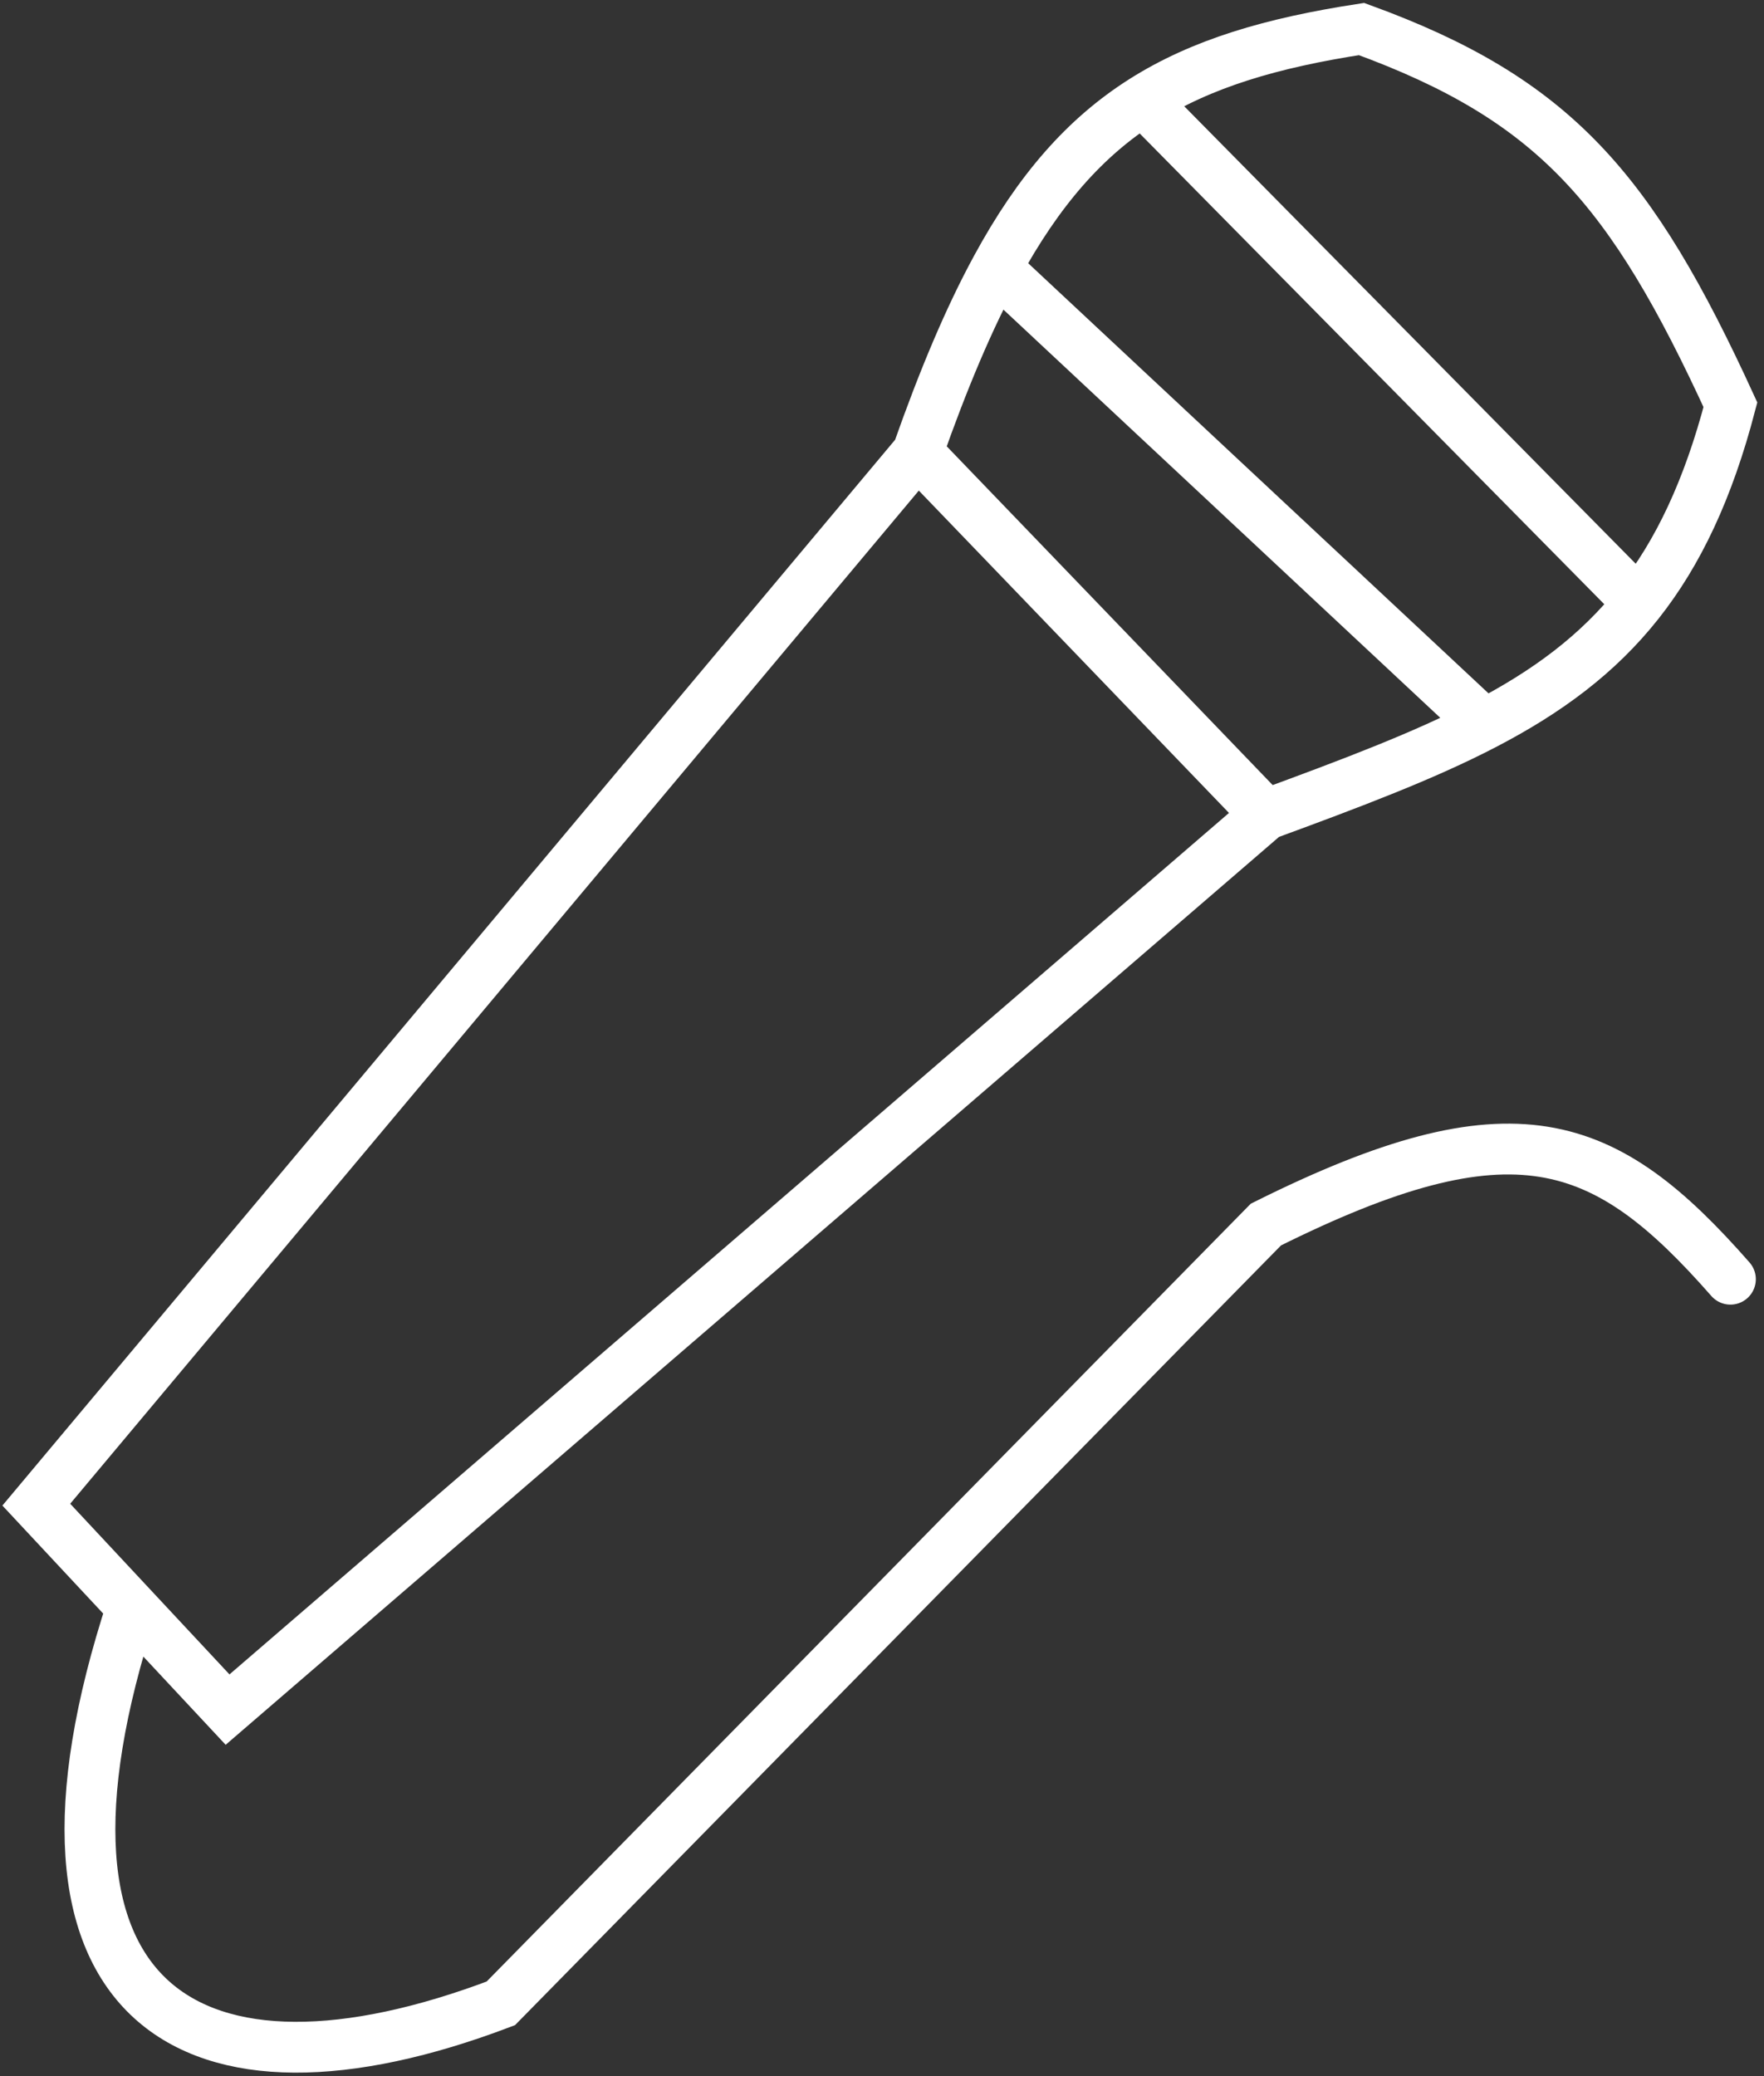
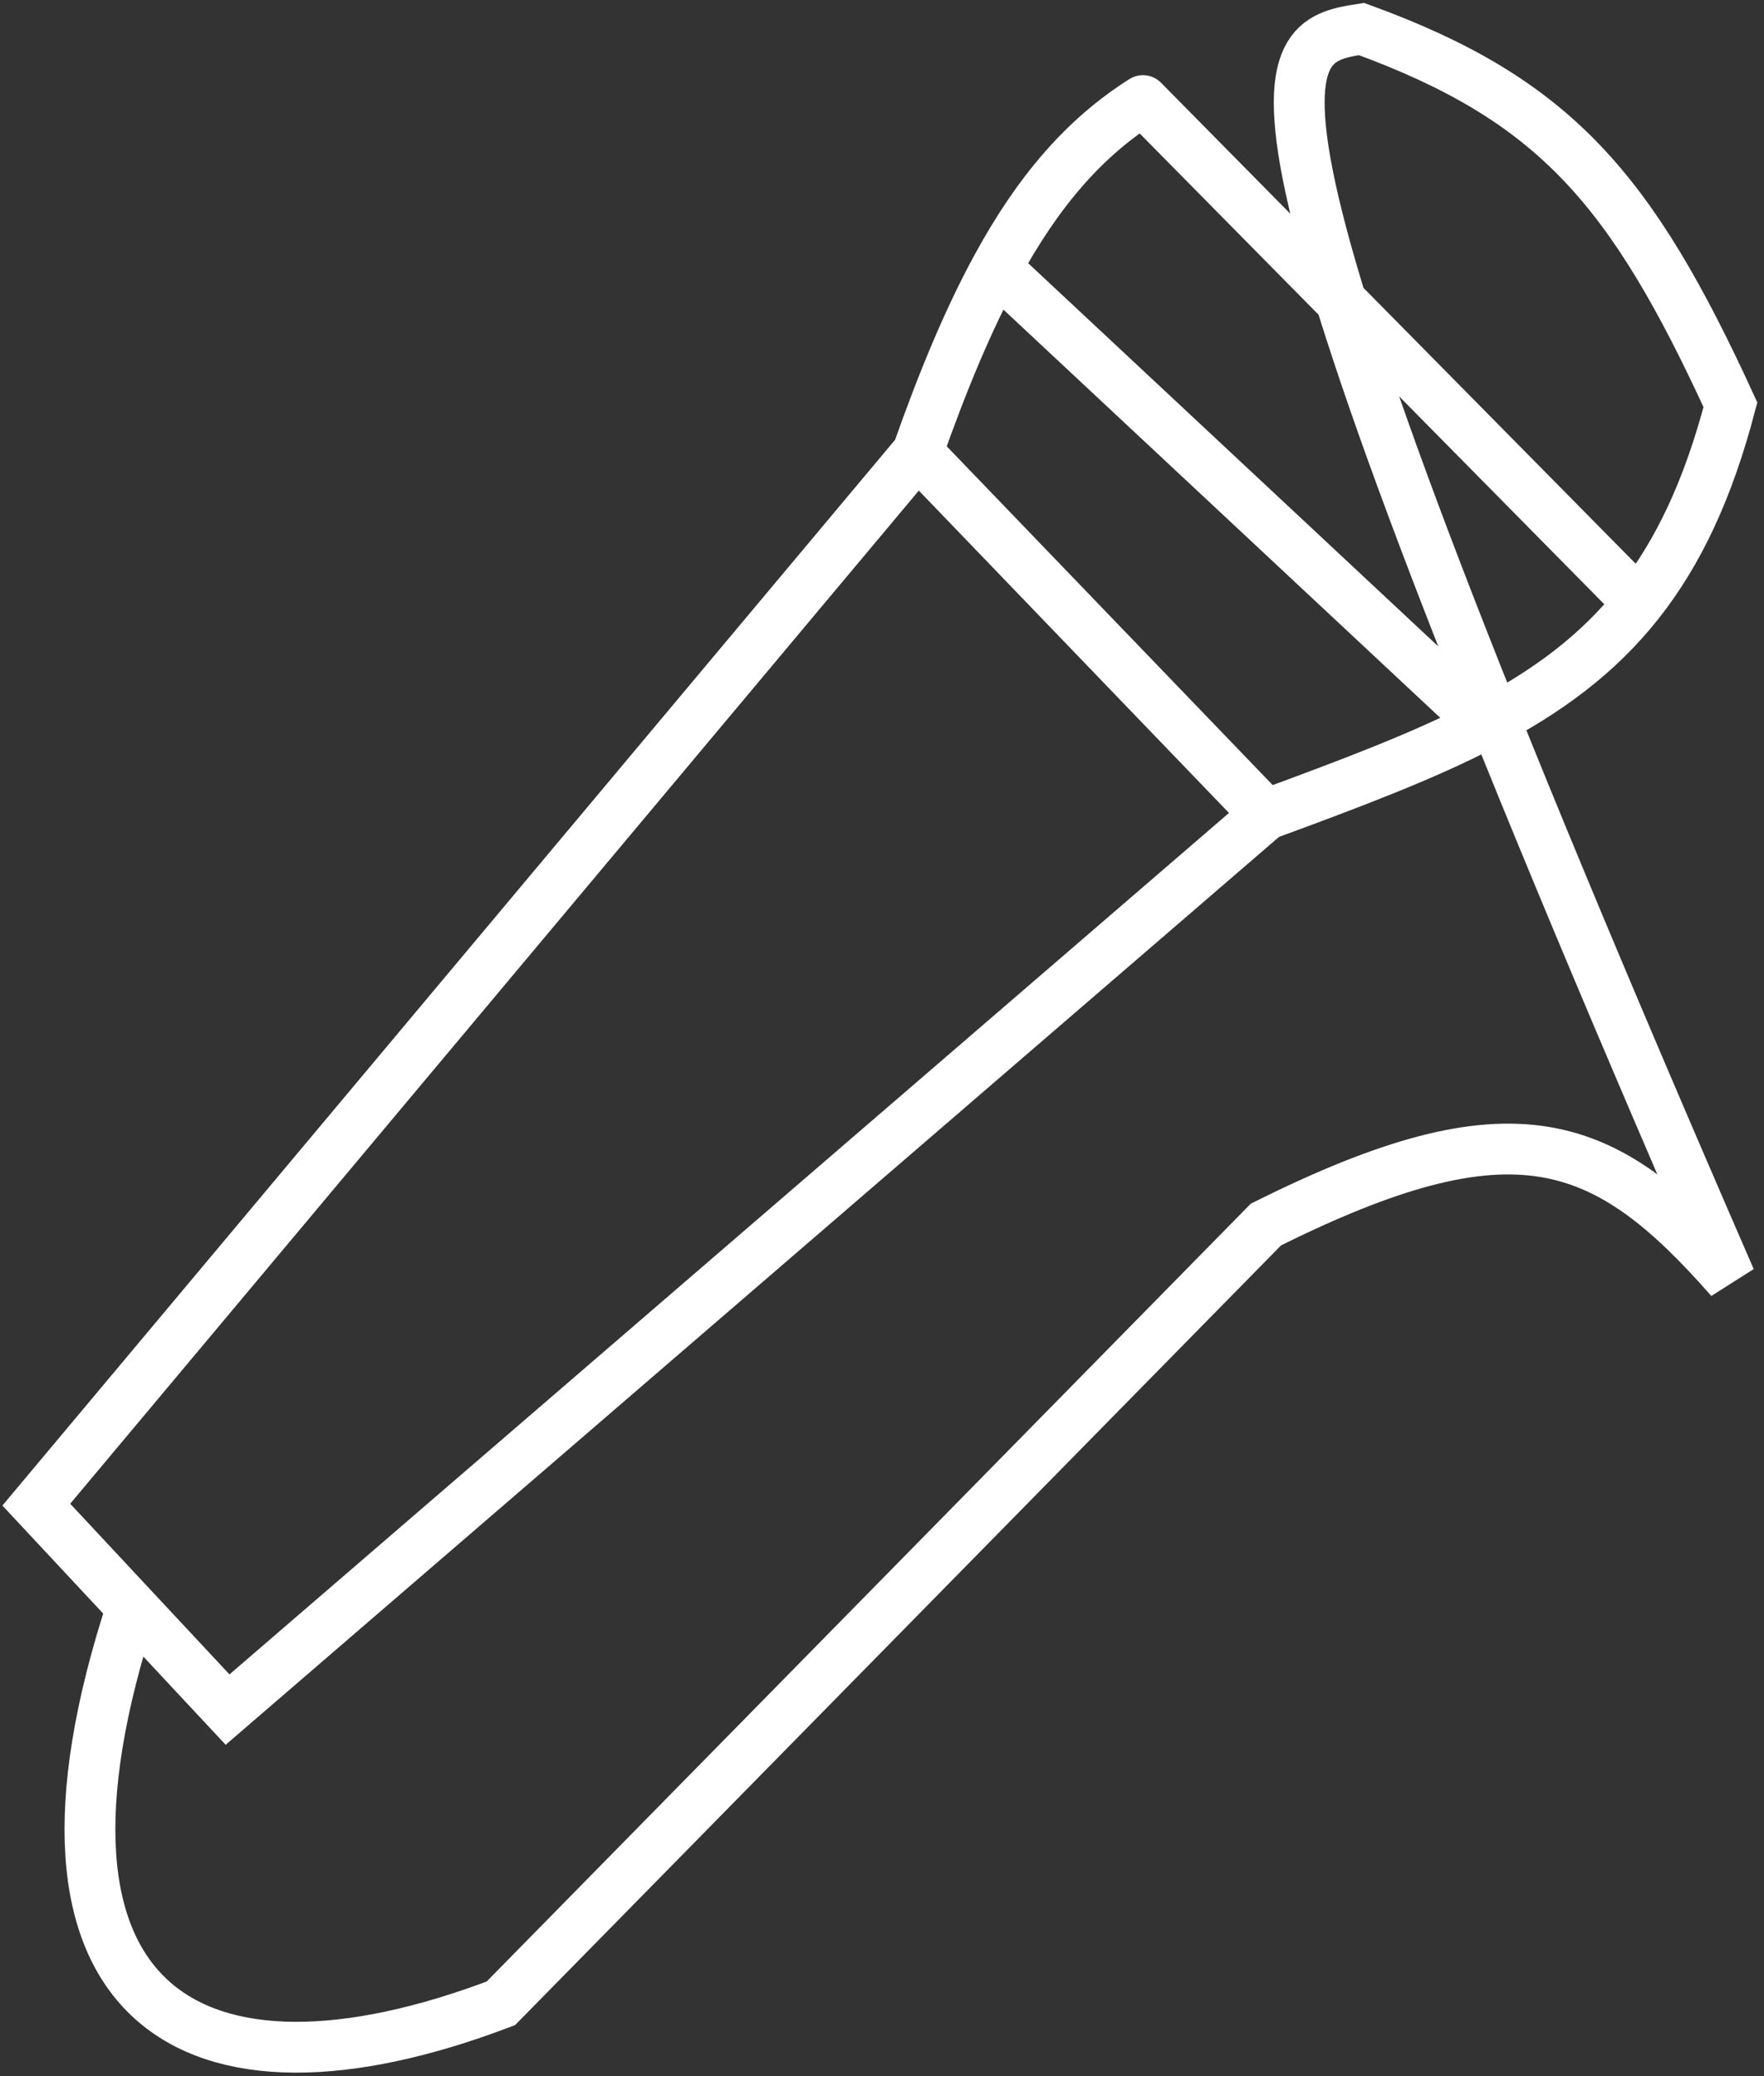
<svg xmlns="http://www.w3.org/2000/svg" width="243" height="286" viewBox="0 0 243 286" fill="none">
  <rect x="0" y="0" width="243" height="286" fill="#333333" stroke="none" />
-   <path d="M126.392 62.343L5 207.261L18.174 221.376M126.392 62.343L174.384 112.218M126.392 62.343C129.96 52.209 133.485 43.852 137.239 36.936M174.384 112.218L31.349 235.492L18.174 221.376M174.384 112.218C186.124 107.903 196.086 104.156 204.497 99.78M18.174 221.376C0.088 276.586 26.458 292.092 68.99 275.956L174.384 168.679C208.452 151.676 221.04 156.451 238.374 176.207M157.446 13.855C165.51 8.743 175.193 5.894 187.559 4C214.132 13.686 224.684 25.918 238.374 55.756C235.308 67.464 231.169 76.17 225.733 83.046M157.446 13.855L225.733 83.046M157.446 13.855C149.468 18.912 143.076 26.184 137.239 36.936M225.733 83.046C220.12 90.144 213.123 95.293 204.497 99.78M204.497 99.78L137.239 36.936" stroke="white" stroke-width="7" stroke-linecap="round" />
+   <path d="M126.392 62.343L5 207.261L18.174 221.376M126.392 62.343L174.384 112.218M126.392 62.343C129.96 52.209 133.485 43.852 137.239 36.936M174.384 112.218L31.349 235.492L18.174 221.376M174.384 112.218C186.124 107.903 196.086 104.156 204.497 99.78M18.174 221.376C0.088 276.586 26.458 292.092 68.99 275.956L174.384 168.679C208.452 151.676 221.04 156.451 238.374 176.207C165.51 8.743 175.193 5.894 187.559 4C214.132 13.686 224.684 25.918 238.374 55.756C235.308 67.464 231.169 76.17 225.733 83.046M157.446 13.855L225.733 83.046M157.446 13.855C149.468 18.912 143.076 26.184 137.239 36.936M225.733 83.046C220.12 90.144 213.123 95.293 204.497 99.78M204.497 99.78L137.239 36.936" stroke="white" stroke-width="7" stroke-linecap="round" />
</svg>